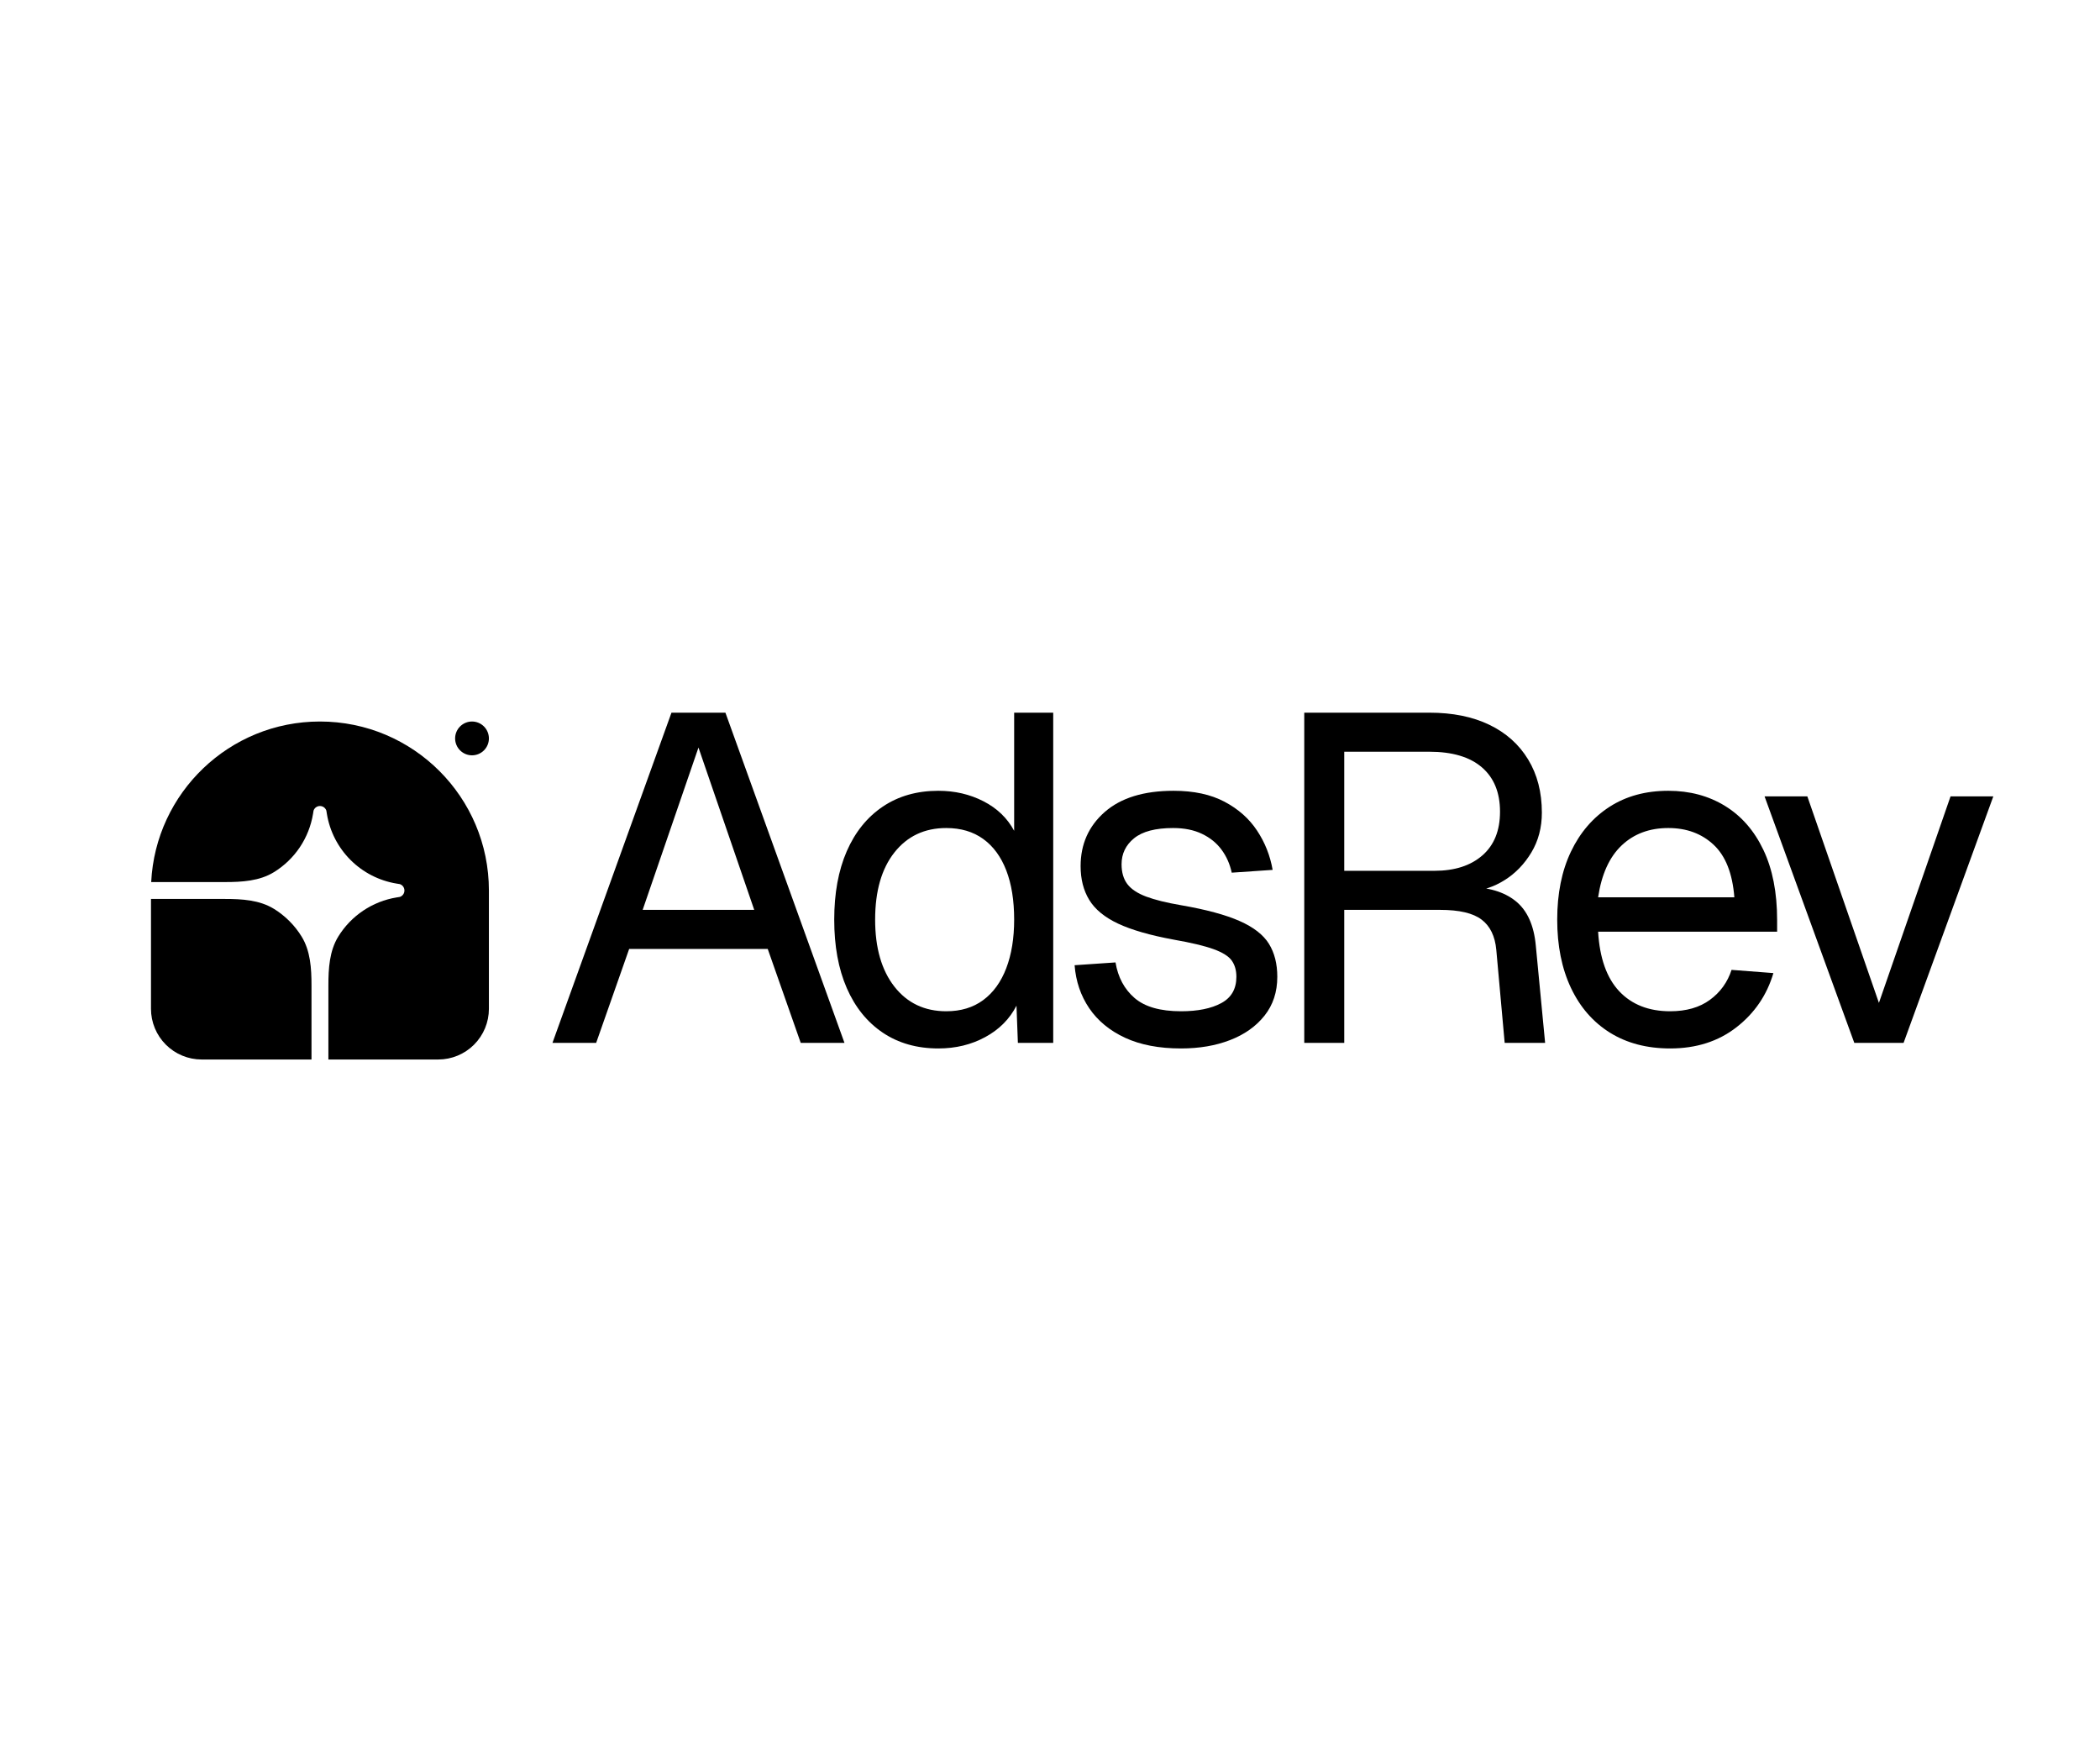
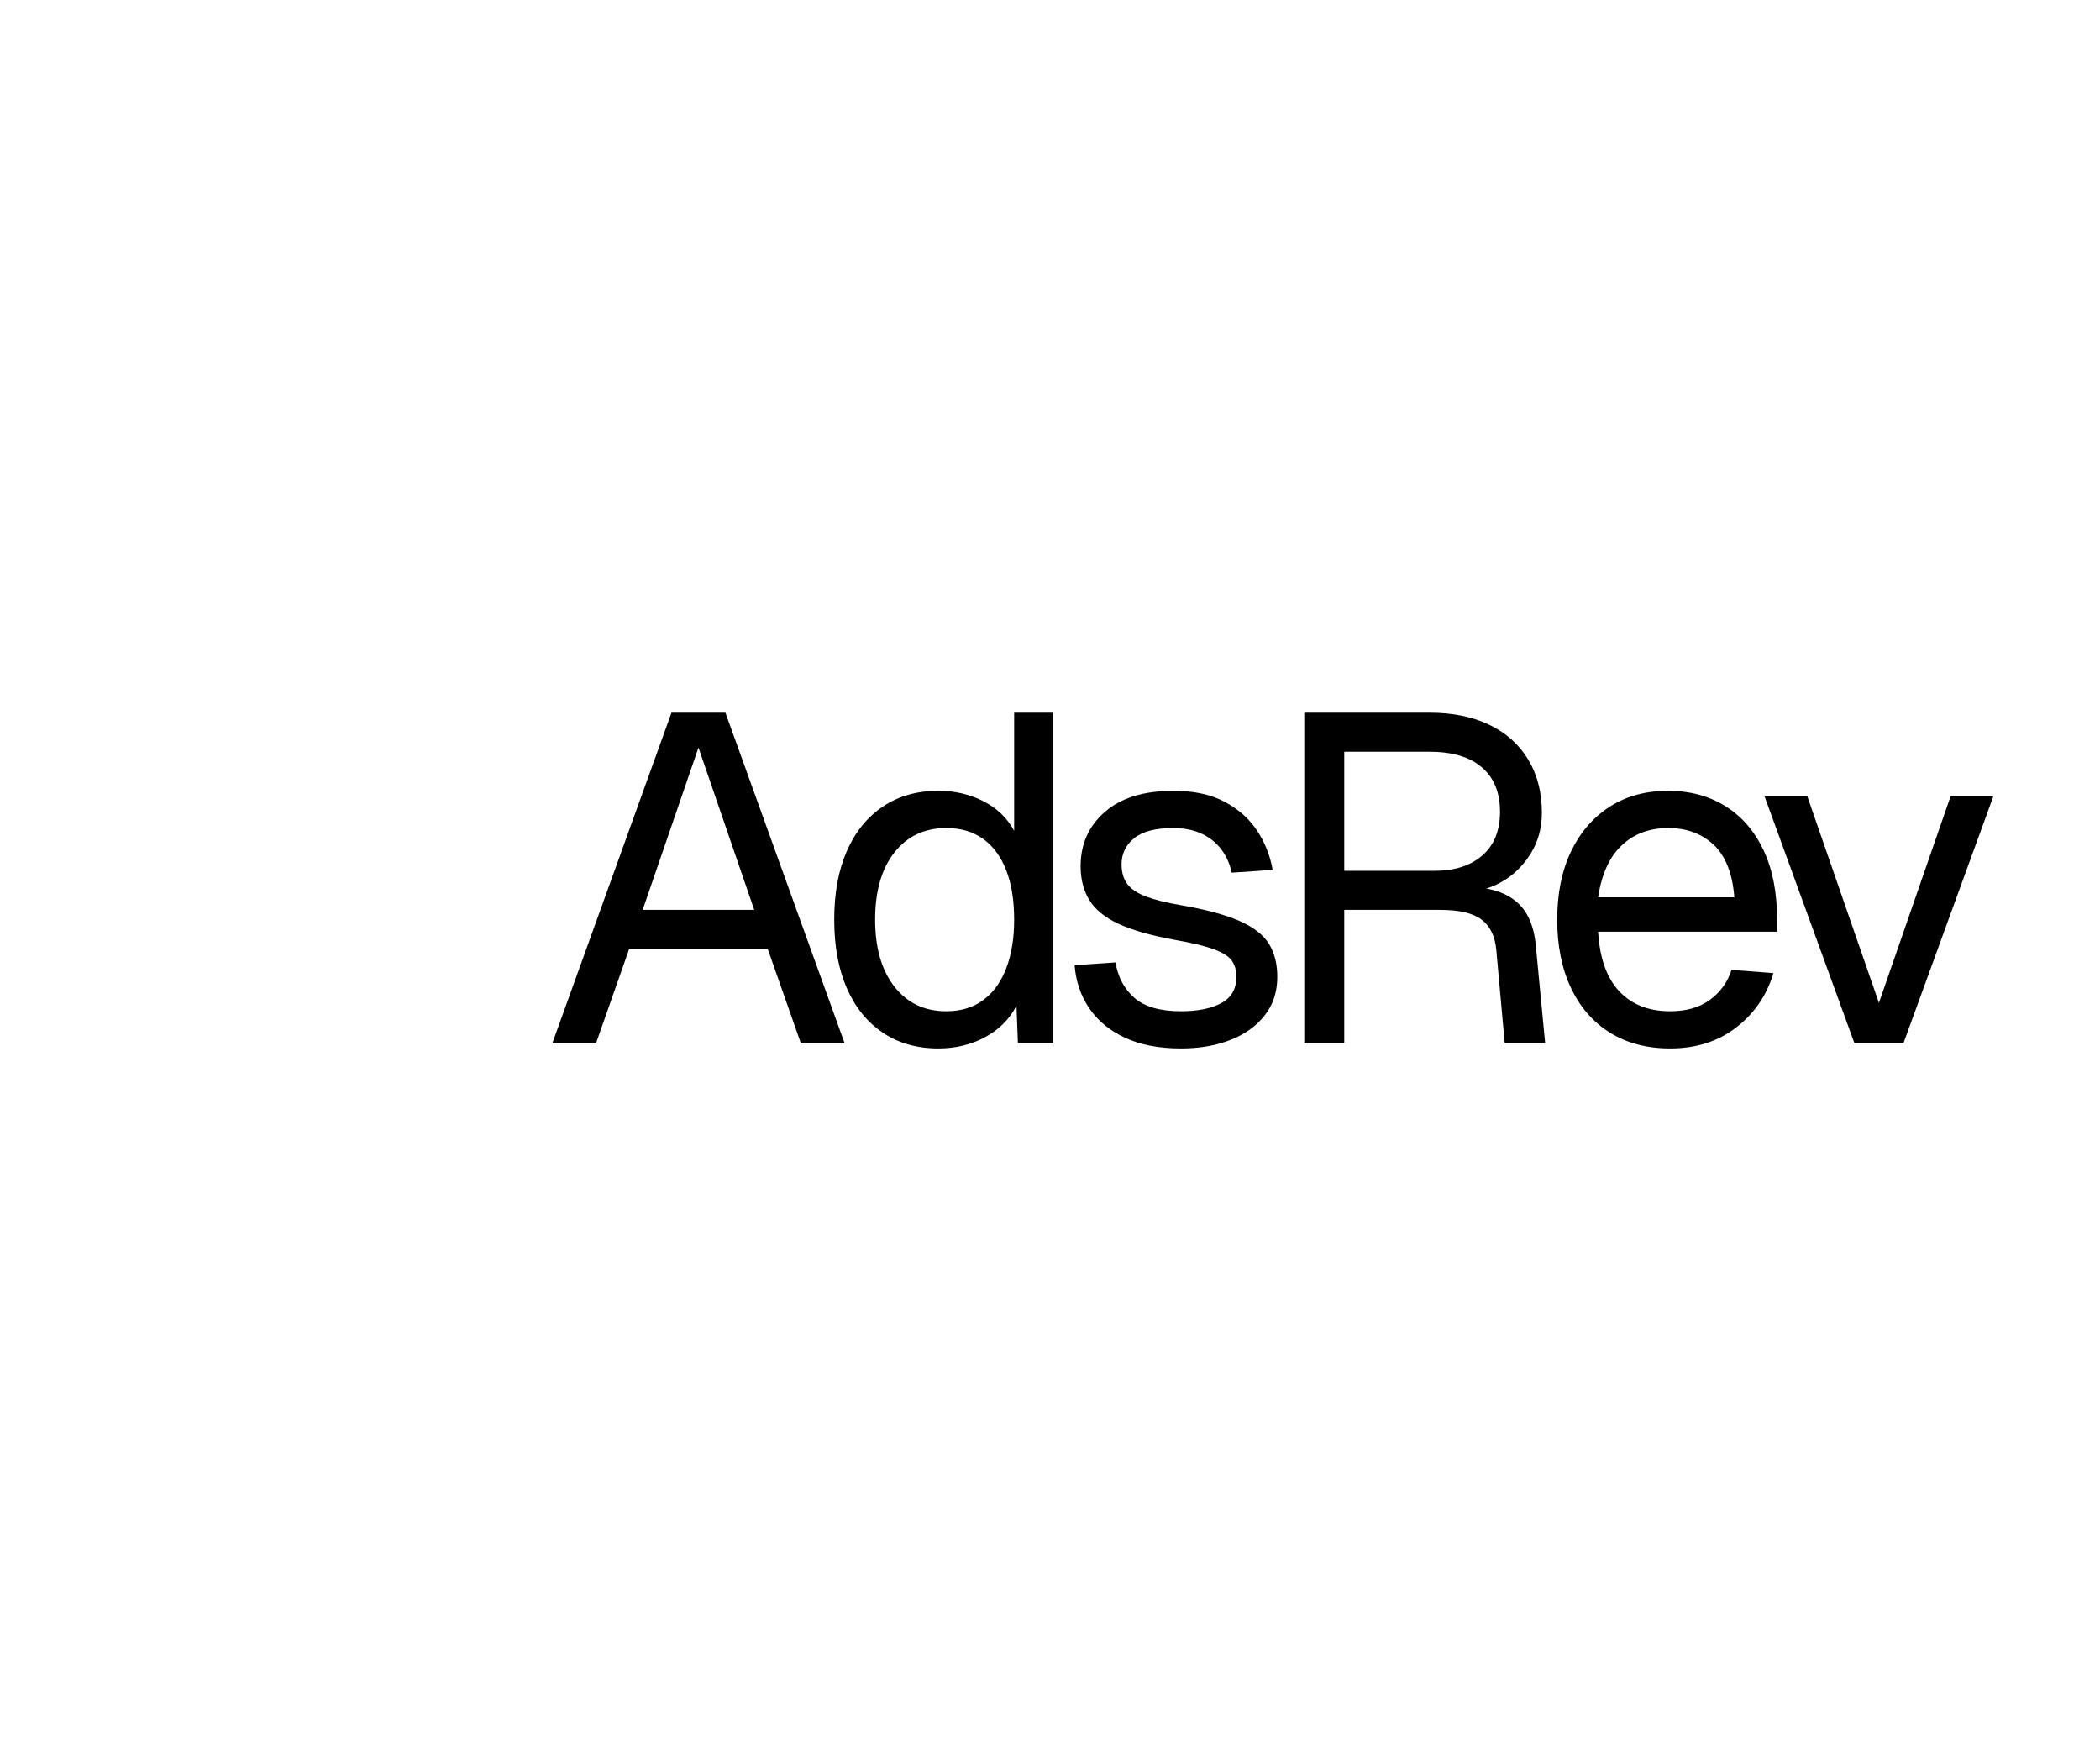
<svg xmlns="http://www.w3.org/2000/svg" width="940" zoomAndPan="magnify" viewBox="0 0 705 591" height="788" preserveAspectRatio="xMidYMid meet" version="1.2">
  <defs>
    <clipPath id="fd69f346f7">
-       <path d="M 50.688 242.172 L 164.133 242.172 L 164.133 355.617 L 50.688 355.617 Z M 50.688 242.172 " />
-     </clipPath>
+       </clipPath>
  </defs>
  <g id="c4f1feec4b">
    <g style="fill:#000000;fill-opacity:1;">
      <g transform="translate(182.345, 350.033)">
        <path style="stroke:none" d="M 3.125 0 L 43.078 -110.828 L 61.188 -110.828 L 101.156 0 L 86.469 0 L 75.391 -31.531 L 28.875 -31.531 L 17.797 0 Z M 33.406 -44.641 L 70.859 -44.641 L 52.141 -99.125 Z M 33.406 -44.641 " />
      </g>
    </g>
    <g style="fill:#000000;fill-opacity:1;">
      <g transform="translate(273.187, 350.033)">
        <path style="stroke:none" d="M 41.828 1.875 C 34.648 1.875 28.43 0.109 23.172 -3.422 C 17.922 -6.961 13.891 -11.957 11.078 -18.406 C 8.273 -24.863 6.875 -32.516 6.875 -41.359 C 6.875 -50.211 8.273 -57.863 11.078 -64.312 C 13.891 -70.758 17.922 -75.754 23.172 -79.297 C 28.43 -82.836 34.648 -84.609 41.828 -84.609 C 47.348 -84.609 52.395 -83.438 56.969 -81.094 C 61.551 -78.75 64.988 -75.441 67.281 -71.172 L 67.281 -110.828 L 80.391 -110.828 L 80.391 0 L 68.531 0 L 68.062 -12.484 C 65.77 -8.016 62.281 -4.504 57.594 -1.953 C 52.914 0.598 47.66 1.875 41.828 1.875 Z M 44.484 -10.609 C 49.379 -10.609 53.516 -11.859 56.891 -14.359 C 60.273 -16.859 62.852 -20.422 64.625 -25.047 C 66.395 -29.68 67.281 -35.117 67.281 -41.359 C 67.281 -47.816 66.395 -53.332 64.625 -57.906 C 62.852 -62.488 60.273 -66 56.891 -68.438 C 53.516 -70.883 49.379 -72.109 44.484 -72.109 C 37.203 -72.109 31.398 -69.375 27.078 -63.906 C 22.766 -58.445 20.609 -50.93 20.609 -41.359 C 20.609 -31.891 22.766 -24.395 27.078 -18.875 C 31.398 -13.363 37.203 -10.609 44.484 -10.609 Z M 44.484 -10.609 " />
      </g>
    </g>
    <g style="fill:#000000;fill-opacity:1;">
      <g transform="translate(353.885, 350.033)">
        <path style="stroke:none" d="M 42.609 1.875 C 35.223 1.875 28.953 0.676 23.797 -1.719 C 18.648 -4.113 14.645 -7.414 11.781 -11.625 C 8.926 -15.844 7.289 -20.656 6.875 -26.062 L 20.609 -27 C 21.441 -22.008 23.57 -18.031 27 -15.062 C 30.438 -12.094 35.641 -10.609 42.609 -10.609 C 48.234 -10.609 52.734 -11.52 56.109 -13.344 C 59.492 -15.164 61.188 -18.109 61.188 -22.172 C 61.188 -24.348 60.664 -26.164 59.625 -27.625 C 58.582 -29.082 56.551 -30.359 53.531 -31.453 C 50.52 -32.547 46.047 -33.613 40.109 -34.656 C 32.203 -36.113 25.984 -37.906 21.453 -40.031 C 16.93 -42.164 13.707 -44.82 11.781 -48 C 9.852 -51.176 8.891 -54.945 8.891 -59.312 C 8.891 -66.695 11.594 -72.758 17 -77.5 C 22.414 -82.238 30.117 -84.609 40.109 -84.609 C 46.879 -84.609 52.578 -83.383 57.203 -80.938 C 61.836 -78.488 65.477 -75.258 68.125 -71.25 C 70.781 -67.25 72.523 -62.852 73.359 -58.062 L 59.625 -57.125 C 59 -60.039 57.852 -62.617 56.188 -64.859 C 54.531 -67.098 52.348 -68.863 49.641 -70.156 C 46.93 -71.457 43.703 -72.109 39.953 -72.109 C 34.023 -72.109 29.656 -70.961 26.844 -68.672 C 24.039 -66.391 22.641 -63.477 22.641 -59.938 C 22.641 -57.227 23.285 -55.016 24.578 -53.297 C 25.879 -51.586 27.988 -50.188 30.906 -49.094 C 33.82 -48 37.723 -47.035 42.609 -46.203 C 51.035 -44.742 57.594 -42.973 62.281 -40.891 C 66.969 -38.816 70.242 -36.27 72.109 -33.25 C 73.984 -30.227 74.922 -26.535 74.922 -22.172 C 74.922 -17.066 73.488 -12.719 70.625 -9.125 C 67.77 -5.539 63.922 -2.812 59.078 -0.938 C 54.242 0.938 48.754 1.875 42.609 1.875 Z M 42.609 1.875 " />
      </g>
    </g>
    <g style="fill:#000000;fill-opacity:1;">
      <g transform="translate(423.5, 350.033)">
        <path style="stroke:none" d="M 14.359 0 L 14.359 -110.828 L 56.344 -110.828 C 64.156 -110.828 70.867 -109.473 76.484 -106.766 C 82.109 -104.055 86.453 -100.176 89.516 -95.125 C 92.586 -90.082 94.125 -84.129 94.125 -77.266 C 94.125 -72.273 92.953 -67.828 90.609 -63.922 C 88.266 -60.016 85.27 -56.914 81.625 -54.625 C 77.988 -52.344 74.195 -51.098 70.25 -50.891 L 69.312 -52.297 C 76.07 -52.297 81.398 -50.734 85.297 -47.609 C 89.203 -44.484 91.469 -39.488 92.094 -32.625 L 95.219 0 L 81.641 0 L 78.828 -31.219 C 78.41 -35.801 76.77 -39.18 73.906 -41.359 C 71.051 -43.547 66.395 -44.641 59.938 -44.641 L 27.781 -44.641 L 27.781 0 Z M 27.781 -57.75 L 58.062 -57.75 C 64.832 -57.75 70.191 -59.469 74.141 -62.906 C 78.098 -66.344 80.078 -71.234 80.078 -77.578 C 80.078 -84.023 78.047 -88.992 73.984 -92.484 C 69.93 -95.973 64.051 -97.719 56.344 -97.719 L 27.781 -97.719 Z M 27.781 -57.75 " />
      </g>
    </g>
    <g style="fill:#000000;fill-opacity:1;">
      <g transform="translate(515.903, 350.033)">
        <path style="stroke:none" d="M 44.797 1.875 C 36.992 1.875 30.254 0.109 24.578 -3.422 C 18.91 -6.961 14.539 -11.984 11.469 -18.484 C 8.406 -24.992 6.875 -32.617 6.875 -41.359 C 6.875 -50.109 8.406 -57.707 11.469 -64.156 C 14.539 -70.602 18.859 -75.625 24.422 -79.219 C 29.992 -82.812 36.578 -84.609 44.172 -84.609 C 51.348 -84.609 57.691 -82.914 63.203 -79.531 C 68.723 -76.145 73.02 -71.223 76.094 -64.766 C 79.164 -58.316 80.703 -50.461 80.703 -41.203 L 80.703 -37.312 L 20.609 -37.312 C 21.129 -28.457 23.492 -21.789 27.703 -17.312 C 31.922 -12.844 37.617 -10.609 44.797 -10.609 C 50.211 -10.609 54.66 -11.883 58.141 -14.438 C 61.629 -16.988 64.051 -20.344 65.406 -24.5 L 79.453 -23.422 C 77.266 -16.023 73.125 -9.957 67.031 -5.219 C 60.945 -0.488 53.535 1.875 44.797 1.875 Z M 20.609 -48.859 L 66.344 -48.859 C 65.719 -56.867 63.398 -62.742 59.391 -66.484 C 55.391 -70.234 50.316 -72.109 44.172 -72.109 C 37.828 -72.109 32.598 -70.156 28.484 -66.25 C 24.379 -62.352 21.754 -56.555 20.609 -48.859 Z M 20.609 -48.859 " />
      </g>
    </g>
    <g style="fill:#000000;fill-opacity:1;">
      <g transform="translate(588.952, 350.033)">
        <path style="stroke:none" d="M 33.562 0 L 3.438 -82.734 L 17.797 -82.734 L 41.828 -13.422 L 65.875 -82.734 L 80.234 -82.734 L 50.109 0 Z M 33.562 0 " />
      </g>
    </g>
    <g clip-rule="nonzero" clip-path="url(#fd69f346f7)">
      <path style=" stroke:none;fill-rule:nonzero;fill:#000000;fill-opacity:1;" d="M 107.41 242.172 C 138.738 242.172 164.133 267.566 164.133 298.895 L 164.133 338.602 C 164.133 343.113 162.34 347.441 159.148 350.633 C 155.957 353.824 151.629 355.617 147.117 355.617 L 110.246 355.617 L 110.246 330.734 C 110.246 325.055 110.594 319.172 113.57 314.34 C 115.703 310.879 118.555 307.914 121.934 305.648 C 125.312 303.383 129.137 301.875 133.152 301.219 L 134.238 301.043 C 134.688 300.891 135.074 300.602 135.352 300.215 C 135.625 299.832 135.773 299.367 135.773 298.895 C 135.773 298.422 135.625 297.961 135.352 297.574 C 135.074 297.191 134.688 296.902 134.238 296.75 L 133.152 296.574 C 127.289 295.613 121.871 292.84 117.672 288.637 C 113.469 284.434 110.691 279.02 109.734 273.156 L 109.559 272.07 C 109.406 271.621 109.117 271.23 108.73 270.957 C 108.348 270.684 107.883 270.535 107.41 270.535 C 106.938 270.535 106.477 270.684 106.09 270.957 C 105.707 271.23 105.418 271.621 105.266 272.07 L 105.09 273.156 C 104.434 277.168 102.922 280.996 100.66 284.375 C 98.395 287.75 95.43 290.602 91.965 292.734 C 87.133 295.715 81.25 296.059 75.574 296.059 L 50.758 296.059 C 52.242 266.051 77.035 242.172 107.41 242.172 Z M 107.41 242.172 " />
      <path style=" stroke:none;fill-rule:nonzero;fill:#000000;fill-opacity:1;" d="M 50.688 301.73 L 75.574 301.73 C 81.25 301.73 87.133 302.078 91.965 305.055 C 95.742 307.383 98.922 310.562 101.25 314.34 C 104.23 319.172 104.574 325.055 104.574 330.734 L 104.574 355.617 L 67.707 355.617 C 63.191 355.617 58.863 353.824 55.672 350.633 C 52.48 347.441 50.688 343.113 50.688 338.602 Z M 164.133 247.844 C 164.133 249.352 163.535 250.793 162.473 251.855 C 161.41 252.922 159.965 253.52 158.461 253.52 C 156.957 253.52 155.516 252.922 154.449 251.855 C 153.387 250.793 152.789 249.352 152.789 247.844 C 152.789 246.34 153.387 244.898 154.449 243.836 C 155.516 242.77 156.957 242.172 158.461 242.172 C 159.965 242.172 161.41 242.77 162.473 243.836 C 163.535 244.898 164.133 246.34 164.133 247.844 Z M 164.133 247.844 " />
    </g>
  </g>
</svg>